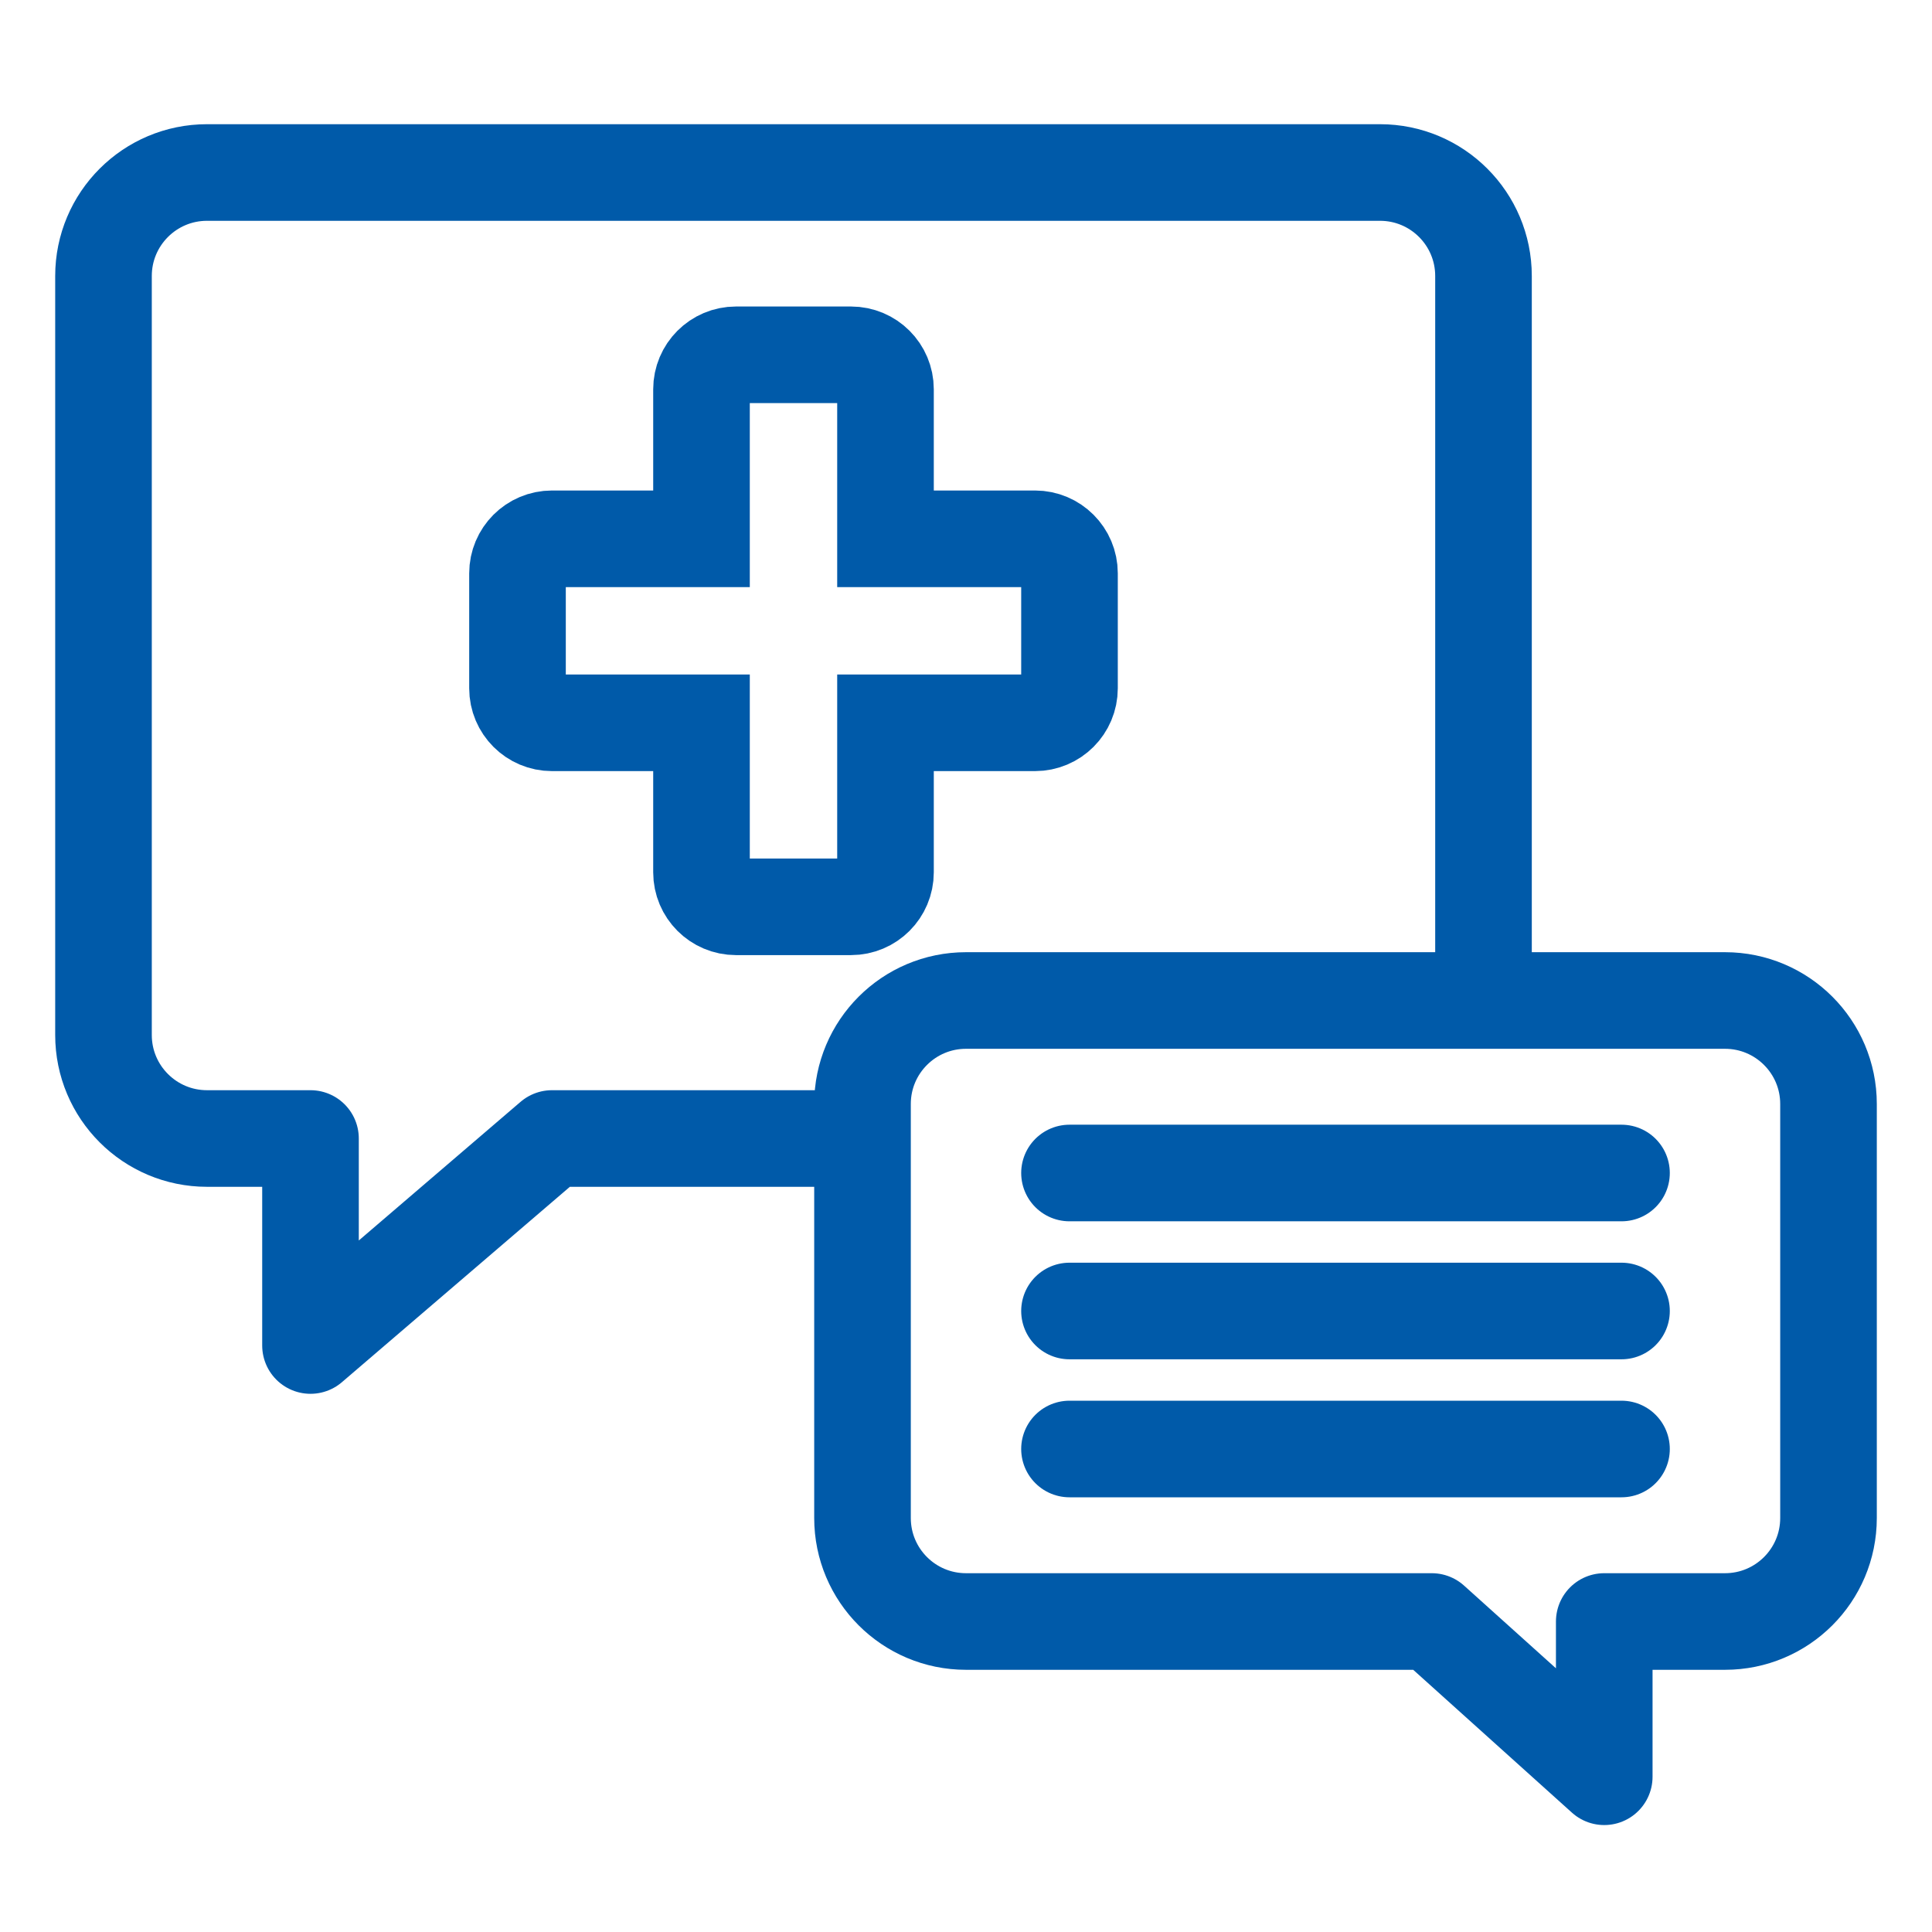
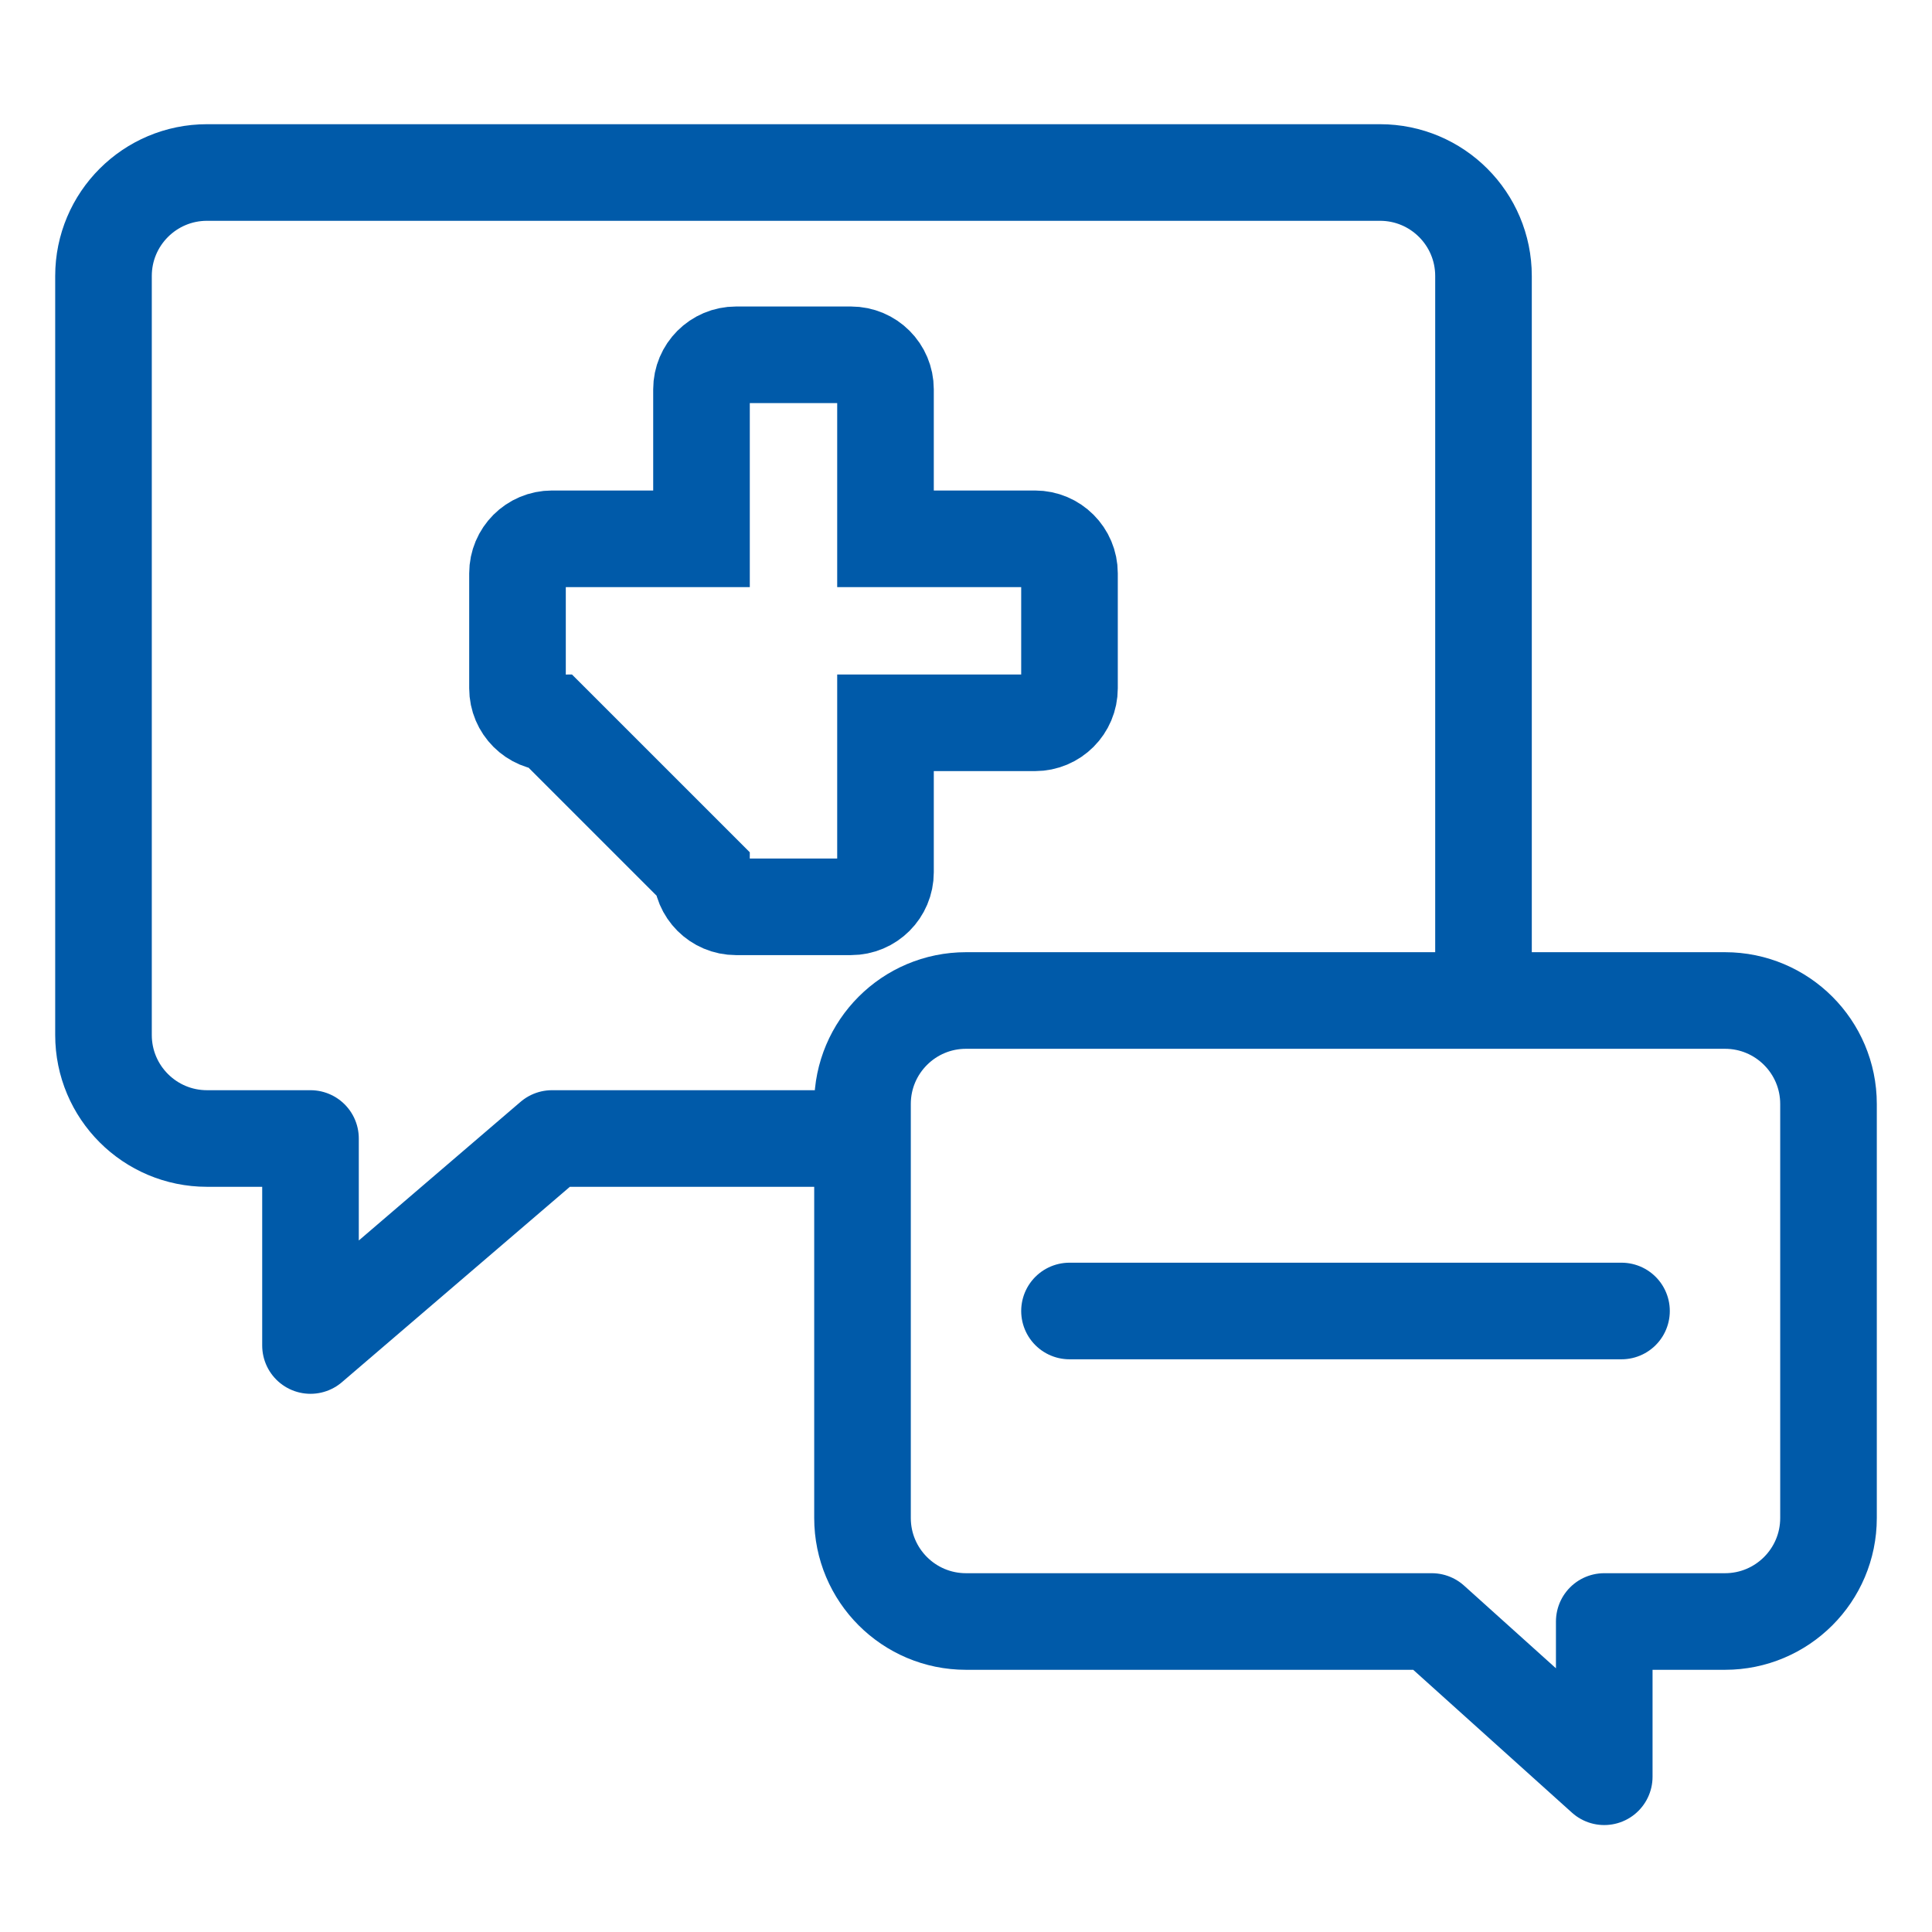
<svg xmlns="http://www.w3.org/2000/svg" width="160" height="160" viewBox="0 0 160 160" fill="none">
  <rect width="160" height="160" fill="white" />
  <path d="M71.429 94.286H45.714L25.714 111.429V94.286H17.143C12.409 94.286 8.571 90.448 8.571 85.714V22.857C8.571 18.123 12.409 14.286 17.143 14.286H114.286C119.02 14.286 122.857 18.123 122.857 22.857V82.857" stroke="#005AA9" stroke-width="8" stroke-linejoin="round" />
  <path d="M71.429 91.428C71.429 86.695 75.266 82.857 80 82.857H142.857C147.591 82.857 151.429 86.695 151.429 91.428V125.714C151.429 130.448 147.591 134.286 142.857 134.286H132.857V147.143L118.571 134.286H80C75.266 134.286 71.429 130.448 71.429 125.714V91.428Z" stroke="#005AA9" stroke-width="8" stroke-linejoin="round" />
-   <path d="M85.714 44.621C87.292 44.621 88.571 45.901 88.571 47.479L88.571 57.002C88.571 58.58 87.292 59.86 85.714 59.86L73.333 59.86L73.333 72.24C73.333 73.819 72.054 75.098 70.476 75.098L60.952 75.098C59.374 75.098 58.095 73.819 58.095 72.24L58.095 59.86L45.714 59.86C44.136 59.86 42.857 58.58 42.857 57.002L42.857 47.479C42.857 45.901 44.136 44.621 45.714 44.621L58.095 44.621L58.095 32.241C58.095 30.663 59.374 29.383 60.952 29.383L70.476 29.383C72.054 29.383 73.333 30.663 73.333 32.241L73.333 44.621L85.714 44.621Z" stroke="#005AA9" stroke-width="8" />
-   <path d="M134.286 97.143L88.571 97.143" stroke="#005AA9" stroke-width="8" stroke-linecap="round" stroke-linejoin="round" />
+   <path d="M85.714 44.621C87.292 44.621 88.571 45.901 88.571 47.479L88.571 57.002C88.571 58.58 87.292 59.86 85.714 59.86L73.333 59.86L73.333 72.24C73.333 73.819 72.054 75.098 70.476 75.098L60.952 75.098C59.374 75.098 58.095 73.819 58.095 72.24L45.714 59.86C44.136 59.86 42.857 58.58 42.857 57.002L42.857 47.479C42.857 45.901 44.136 44.621 45.714 44.621L58.095 44.621L58.095 32.241C58.095 30.663 59.374 29.383 60.952 29.383L70.476 29.383C72.054 29.383 73.333 30.663 73.333 32.241L73.333 44.621L85.714 44.621Z" stroke="#005AA9" stroke-width="8" />
  <path d="M134.286 108.571L88.571 108.571" stroke="#005AA9" stroke-width="8" stroke-linecap="round" stroke-linejoin="round" />
-   <path d="M134.286 120L88.571 120" stroke="#005AA9" stroke-width="8" stroke-linecap="round" stroke-linejoin="round" />
</svg>